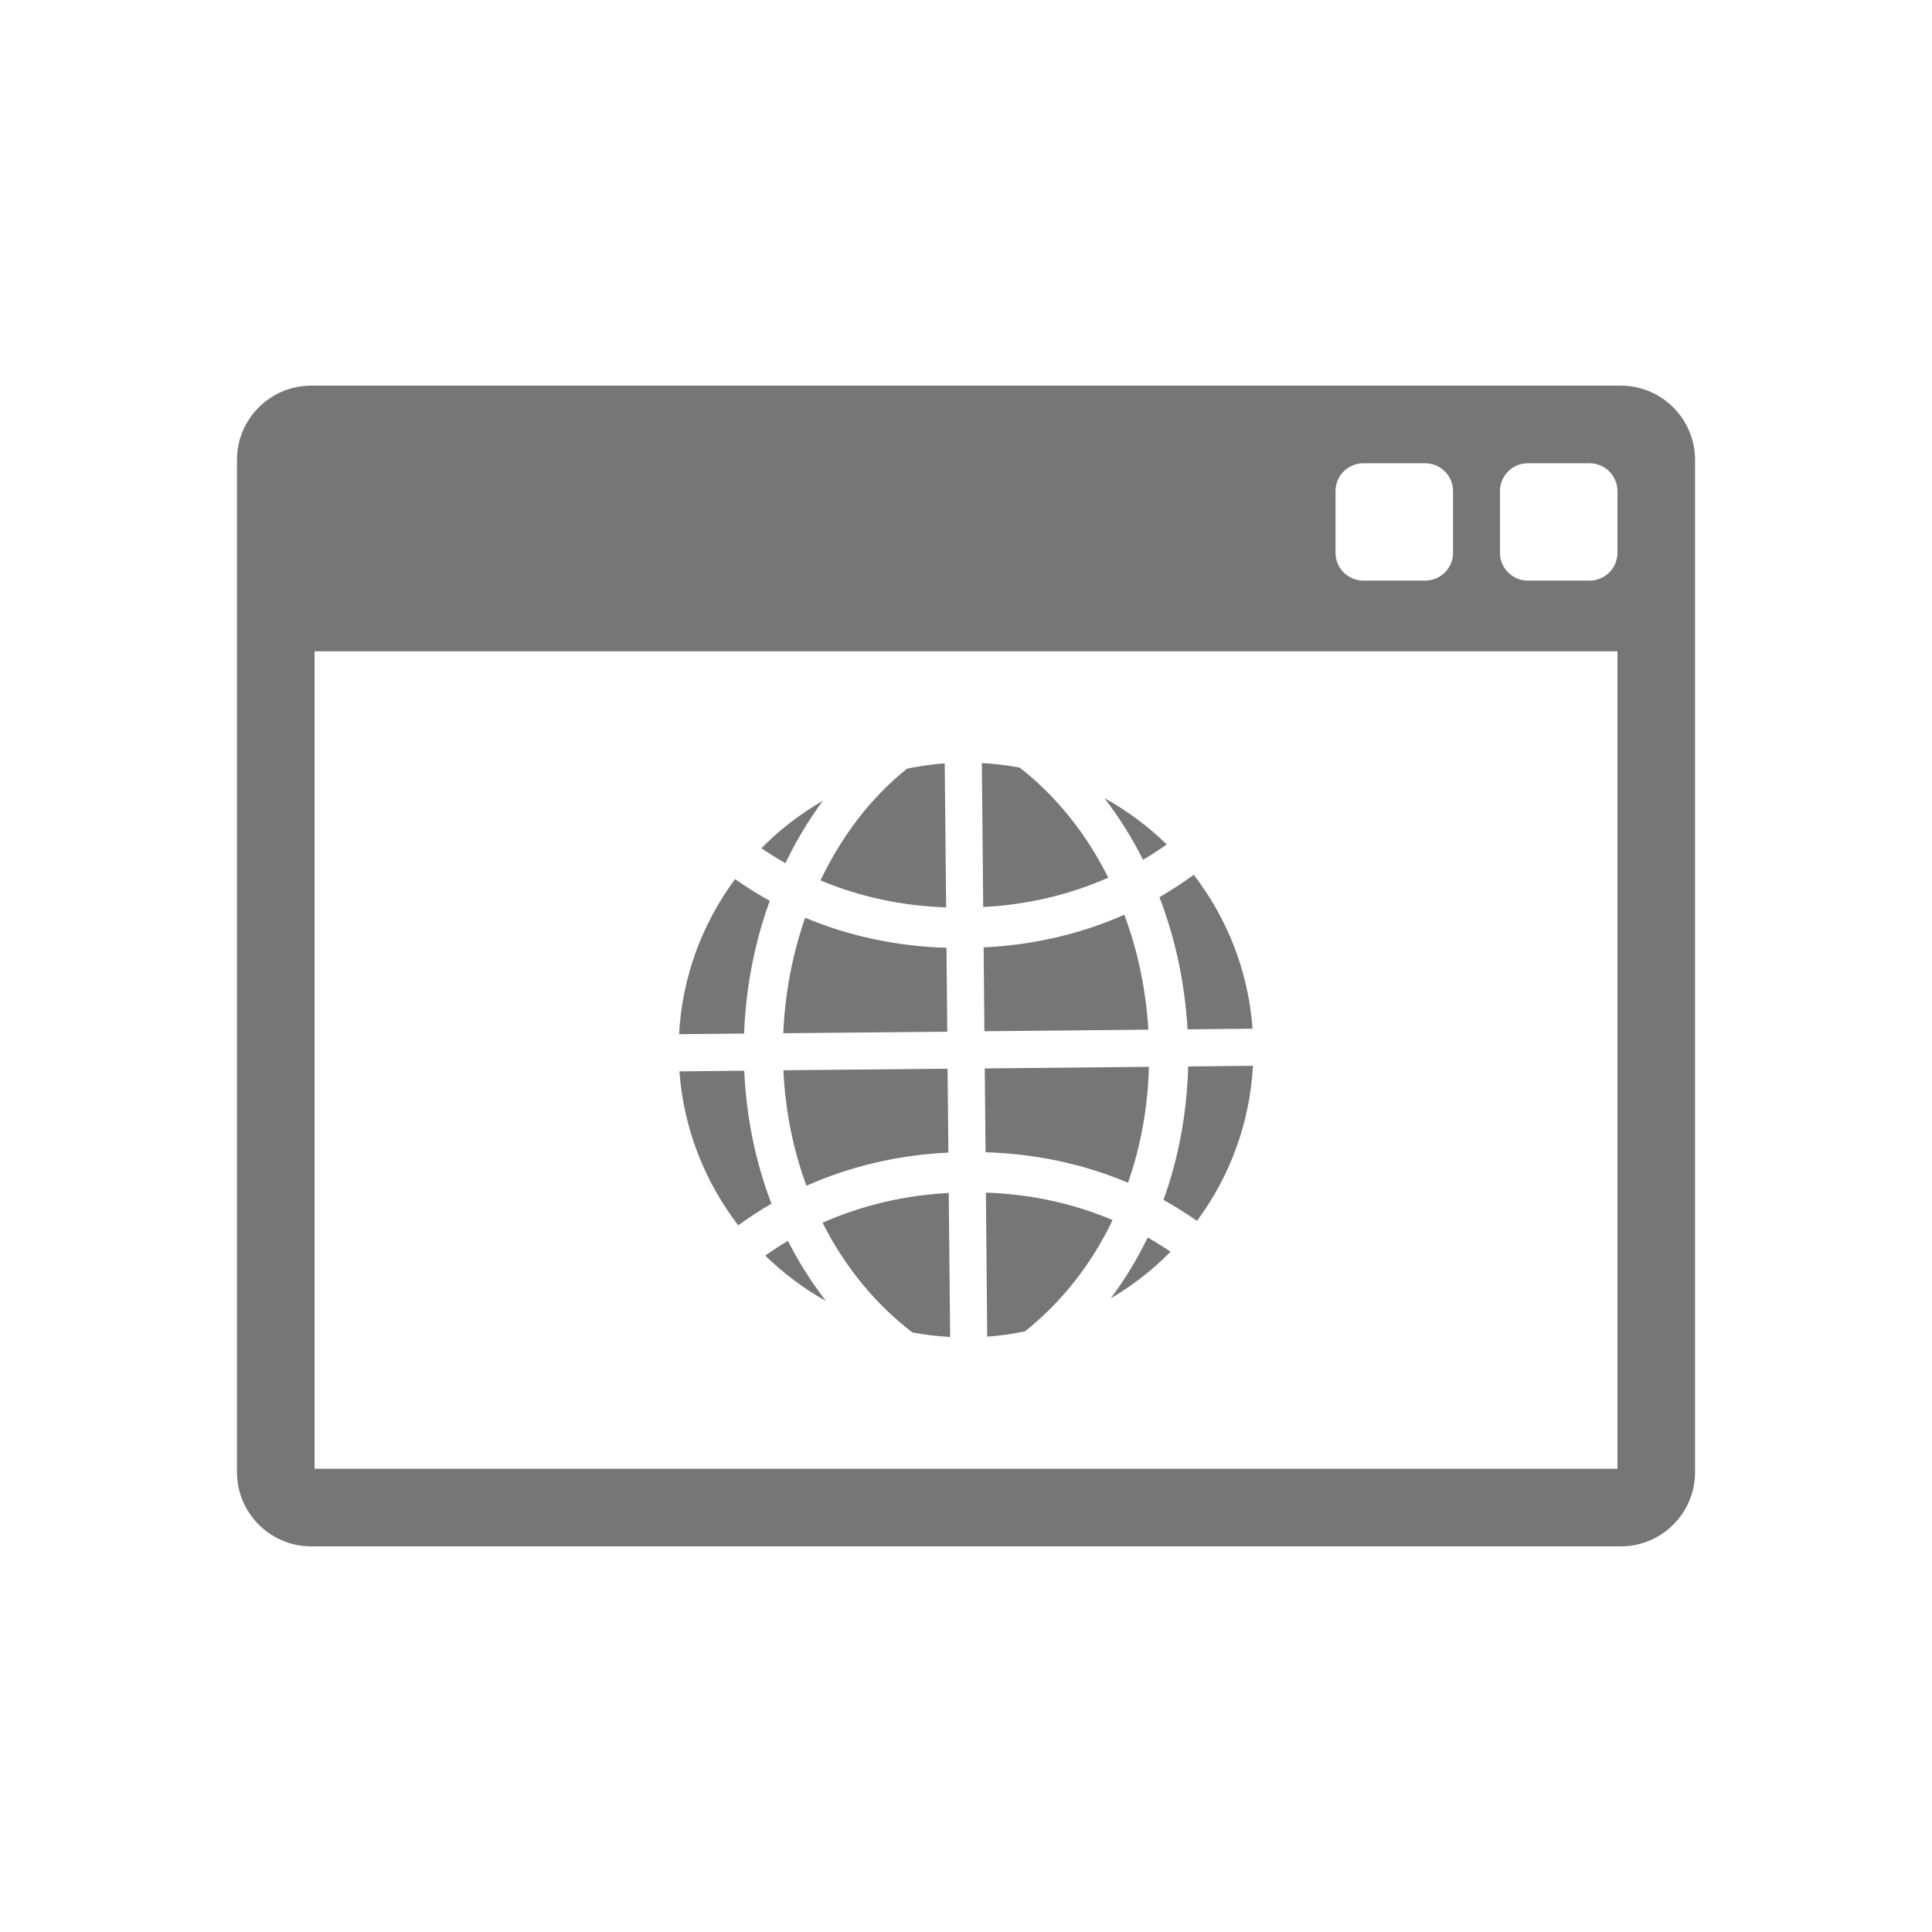
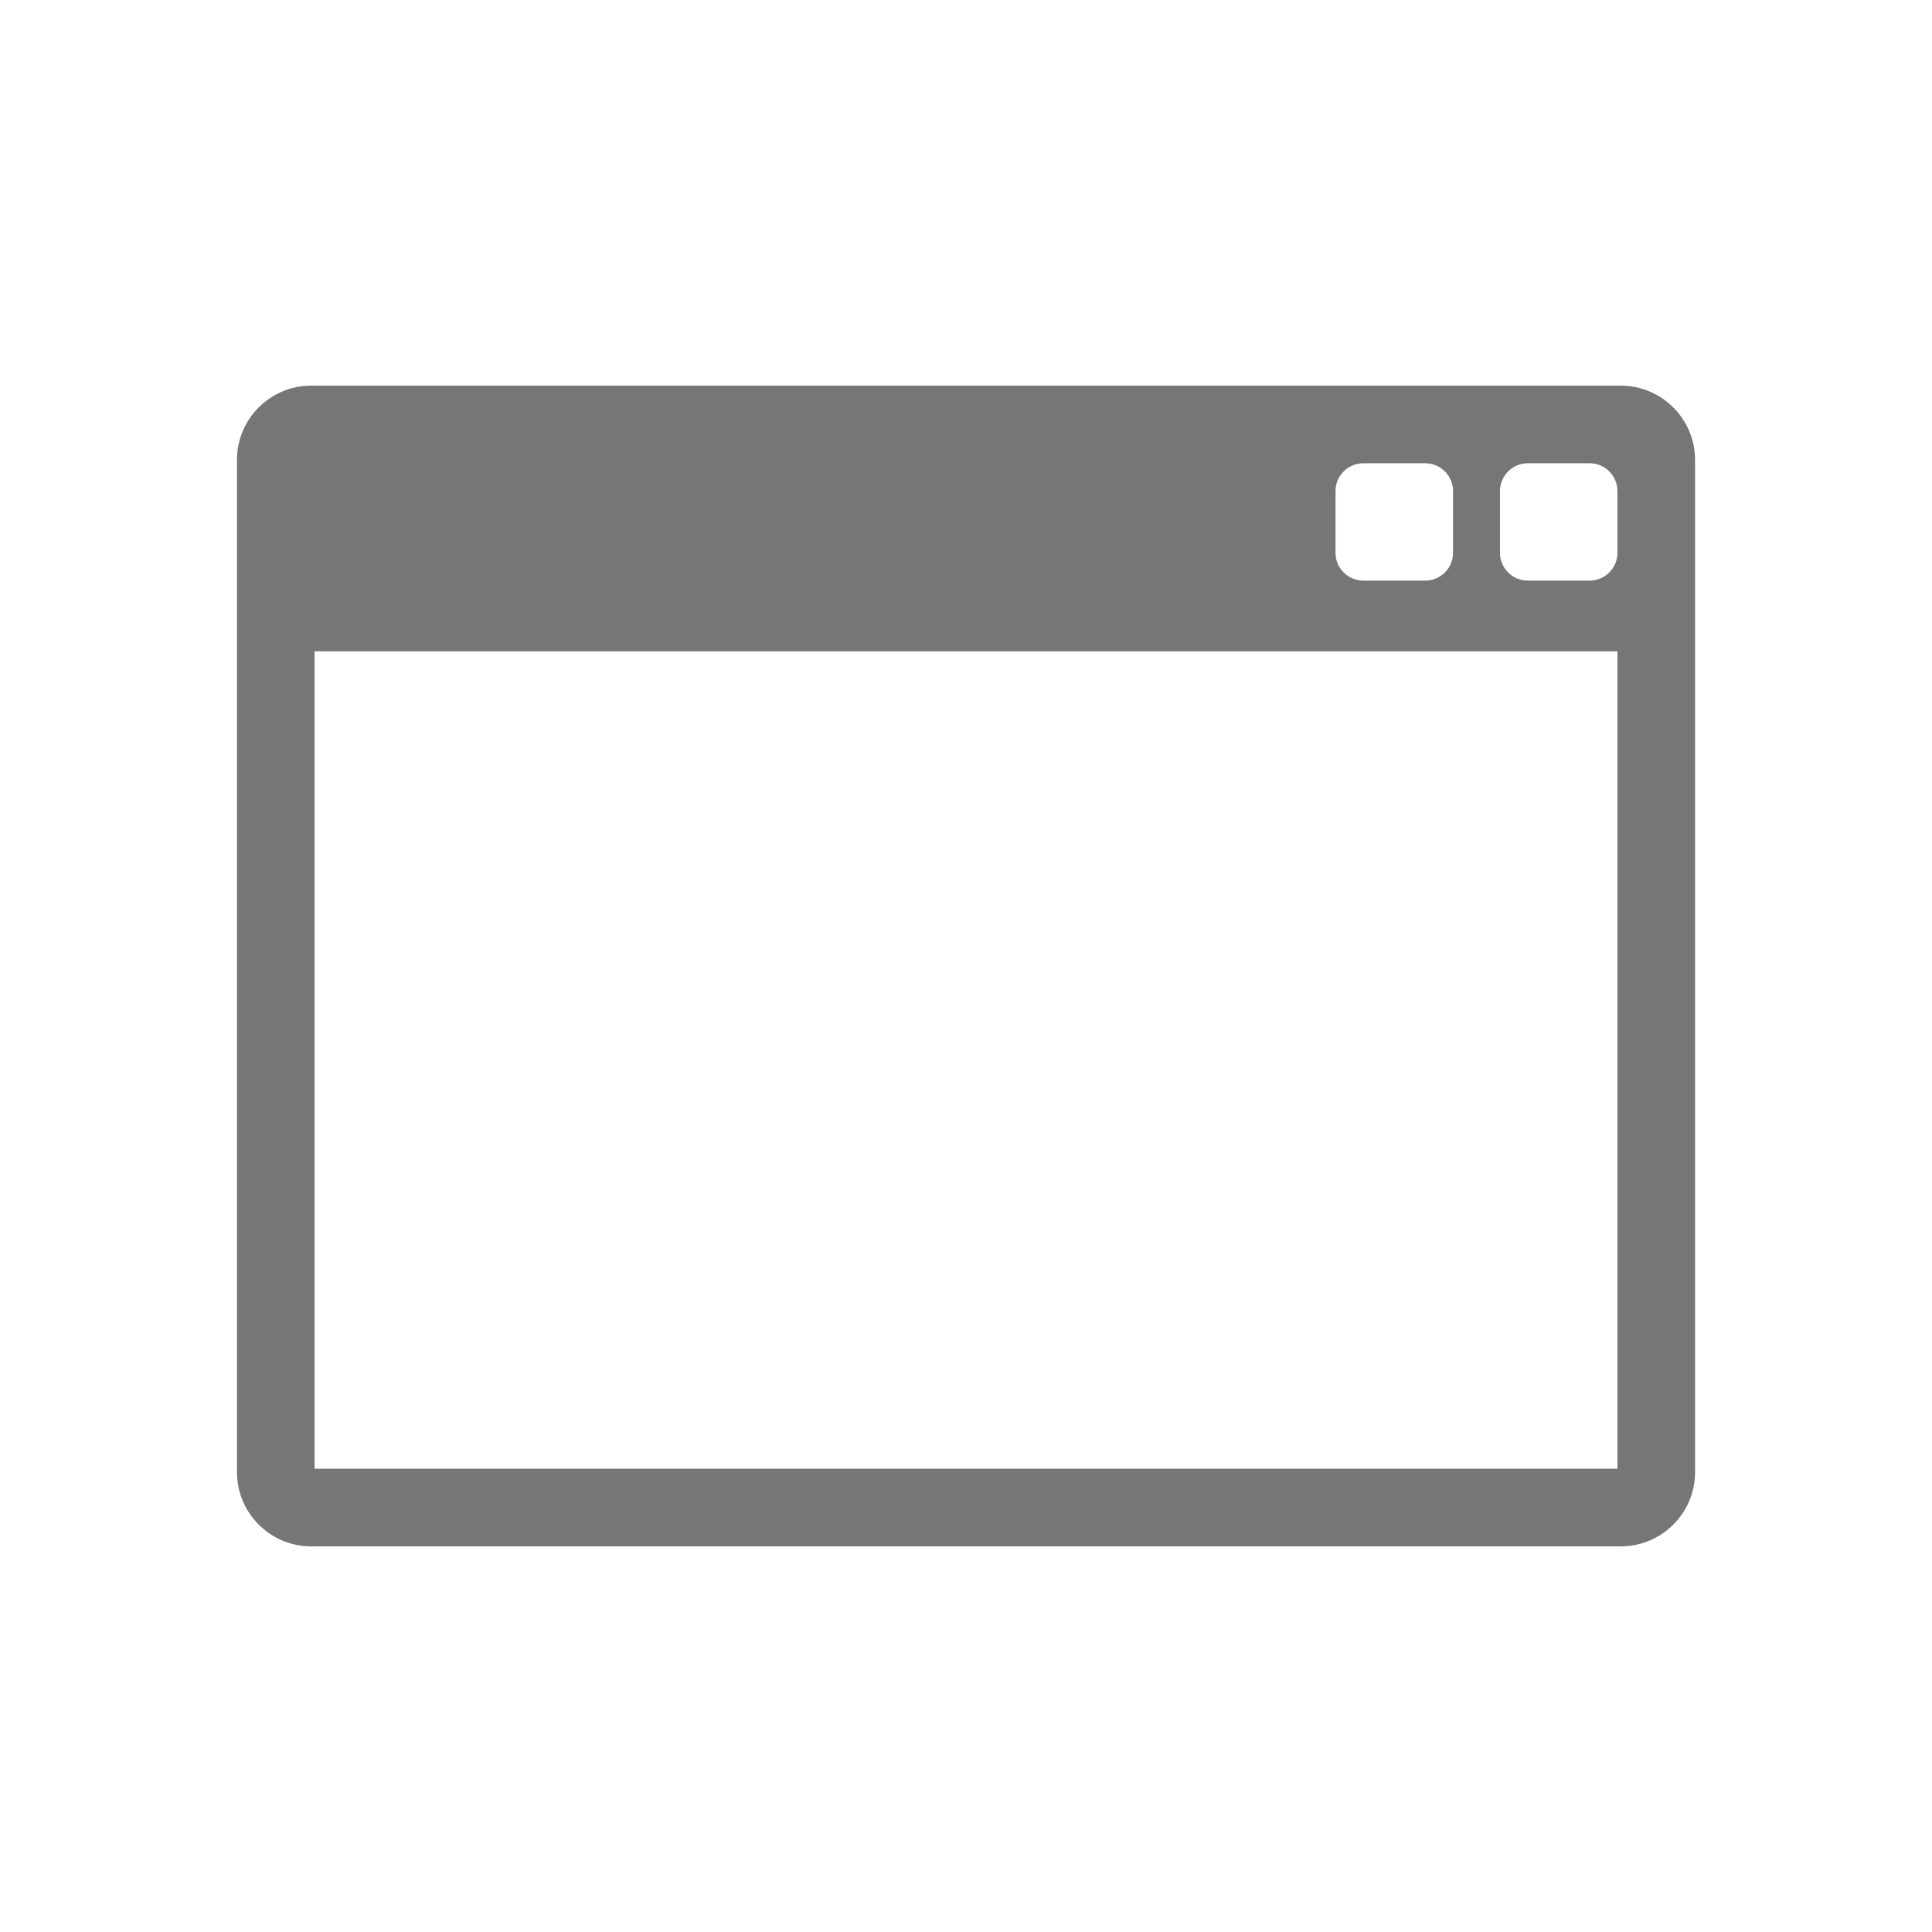
<svg xmlns="http://www.w3.org/2000/svg" version="1.1" id="Layer_1" x="0px" y="0px" width="64px" height="64px" viewBox="0 0 64 64" enable-background="new 0 0 64 64" xml:space="preserve">
  <g>
    <g>
      <g>
        <g>
          <g>
            <g>
              <path fill="#767676" d="M53.693,12.775H10.303c-1.35,0-2.453,1.104-2.453,2.455v33.542c0,1.35,1.104,2.453,2.453,2.453h43.393        c1.351,0,2.455-1.104,2.455-2.453V15.23C56.15,13.88,55.045,12.775,53.693,12.775z M44.241,16.265        c0-0.506,0.413-0.919,0.923-0.919h2.046c0.509,0,0.924,0.414,0.924,0.919v2.05c0,0.505-0.415,0.919-0.924,0.919h-2.046        c-0.51,0-0.923-0.415-0.923-0.919V16.265z M53.58,48.654H10.42V21.576h43.16V48.654z M53.58,18.315        c0,0.505-0.416,0.919-0.922,0.919h-2.049c-0.506,0-0.92-0.415-0.92-0.919v-2.05c0-0.506,0.414-0.919,0.92-0.919h2.049        c0.506,0,0.922,0.414,0.922,0.919V18.315z" />
            </g>
          </g>
        </g>
-         <path fill="#767676" d="M33.777,25.427c-0.408-0.076-0.828-0.127-1.252-0.15l0.045,4.769c1.469-0.075,2.869-0.409,4.143-0.973     C35.984,27.614,34.982,26.361,33.777,25.427z M36.795,43.008c0.729-0.426,1.393-0.945,1.98-1.543     c-0.243-0.164-0.494-0.324-0.756-0.472C37.672,41.709,37.264,42.383,36.795,43.008z M38.65,27.973     c-0.615-0.6-1.311-1.118-2.066-1.535c0.484,0.63,0.914,1.314,1.281,2.043C38.135,28.323,38.396,28.153,38.65,27.973z      M39.339,34.098l2.154-0.021c-0.14-1.915-0.847-3.666-1.948-5.099c-0.365,0.266-0.744,0.514-1.137,0.741     C38.932,31.083,39.251,32.564,39.339,34.098z M37.245,30.302c-1.435,0.634-3.013,1.005-4.661,1.081l0.025,2.778l5.432-0.052     C37.961,32.777,37.688,31.491,37.245,30.302z M38.542,39.748c0.383,0.214,0.753,0.447,1.11,0.695     c1.076-1.449,1.748-3.217,1.854-5.137l-2.146,0.021C39.318,36.879,39.039,38.372,38.542,39.748z M32.648,38.17     c1.664,0.048,3.26,0.393,4.719,1.01c0.42-1.197,0.656-2.492,0.693-3.84l-5.439,0.053L32.648,38.17z M32.659,39.507l0.044,4.771     c0.427-0.03,0.846-0.09,1.252-0.176c1.221-0.971,2.205-2.231,2.902-3.686C35.563,39.867,34.145,39.557,32.659,39.507z      M27.18,29.165c1.285,0.538,2.691,0.846,4.162,0.893l-0.047-4.771c-0.425,0.032-0.842,0.09-1.248,0.176     C28.855,26.417,27.881,27.691,27.18,29.165z M25.947,34.227l5.433-0.051l-0.026-2.78c-1.649-0.047-3.23-0.387-4.682-0.994     C26.254,31.6,26.004,32.891,25.947,34.227z M27.26,26.525c-0.749,0.432-1.436,0.962-2.037,1.574     c0.258,0.177,0.523,0.341,0.795,0.496C26.369,27.857,26.789,27.165,27.26,26.525z M30.223,44.139     c0.408,0.076,0.827,0.127,1.252,0.15l-0.047-4.771c-1.482,0.078-2.896,0.416-4.18,0.987     C27.975,41.945,28.982,43.189,30.223,44.139z M25.951,35.454c0.063,1.349,0.324,2.638,0.764,3.825     c1.449-0.644,3.039-1.019,4.702-1.098l-0.028-2.779L25.951,35.454z M25.35,41.593c0.601,0.587,1.275,1.093,2.012,1.505     c-0.479-0.617-0.901-1.281-1.26-1.992C25.843,41.258,25.592,41.422,25.35,41.593z M24.654,35.469l-2.147,0.021     c0.14,1.915,0.847,3.667,1.948,5.1c0.354-0.256,0.719-0.496,1.1-0.716C25.031,38.506,24.723,37.02,24.654,35.469z M25.499,29.841     c-0.397-0.22-0.78-0.46-1.149-0.719c-1.078,1.454-1.75,3.218-1.855,5.136l2.154-0.02C24.707,32.703,25,31.216,25.499,29.841z" />
      </g>
    </g>
  </g>
</svg>